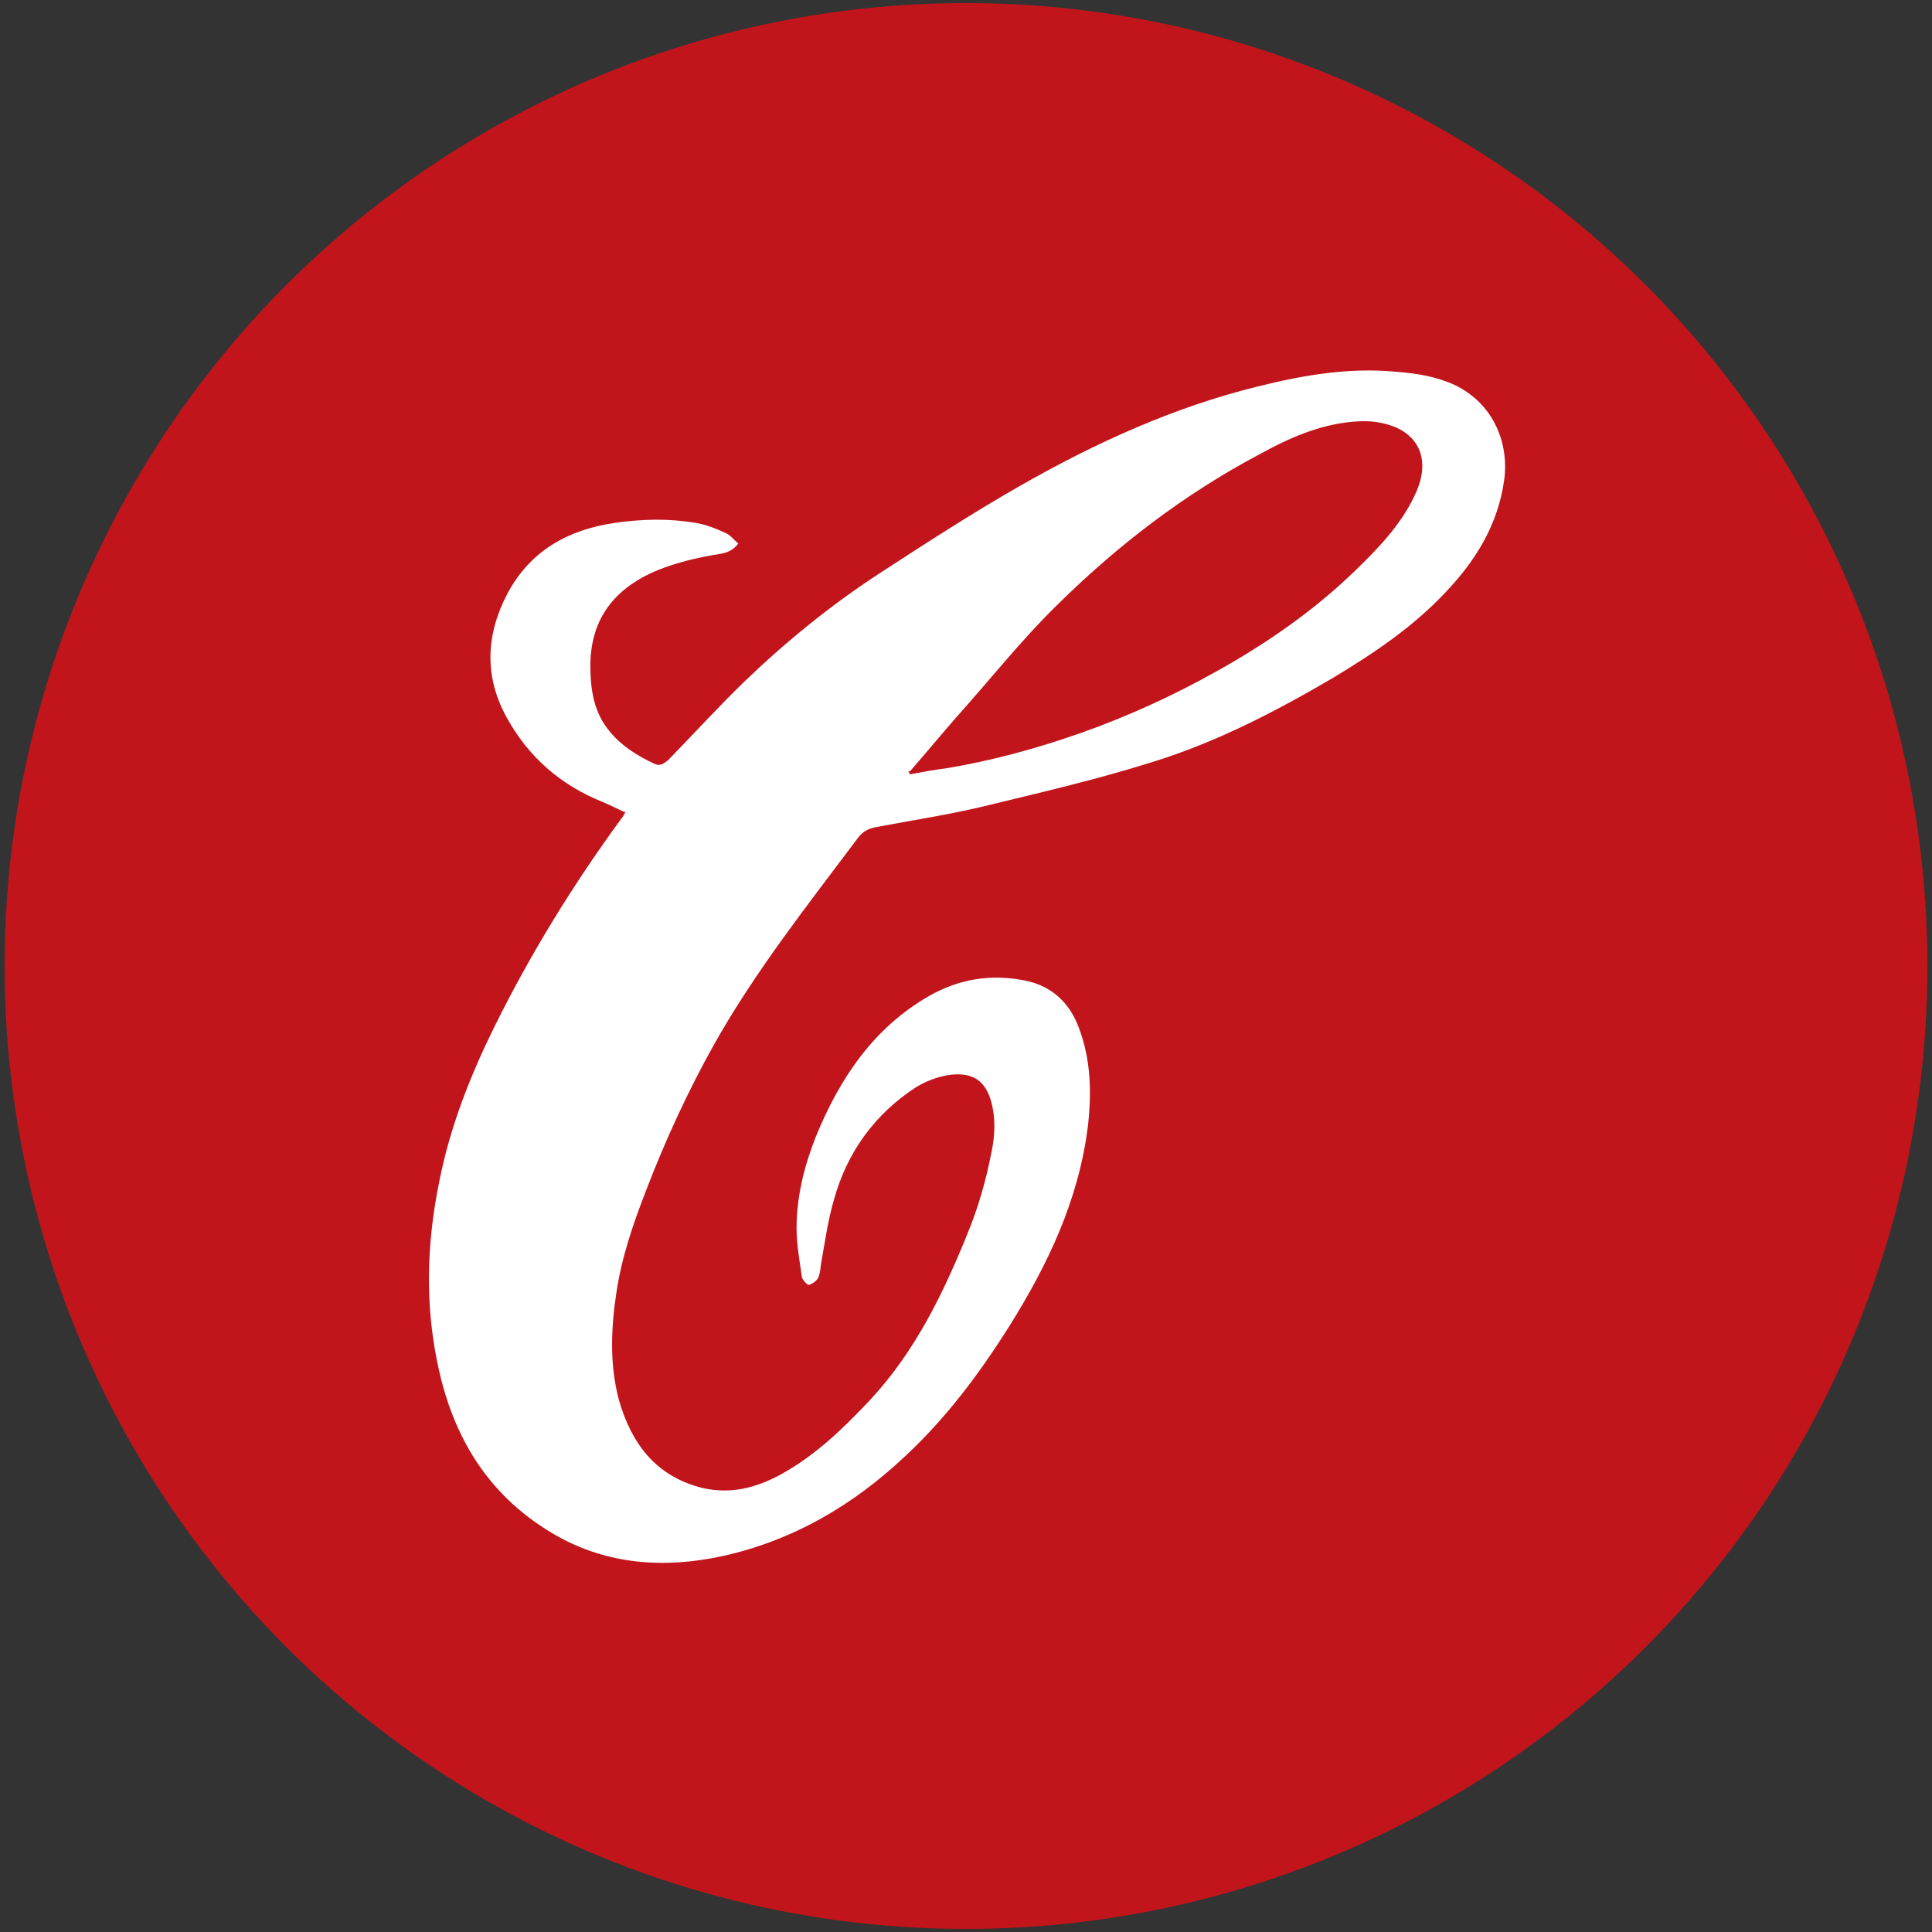
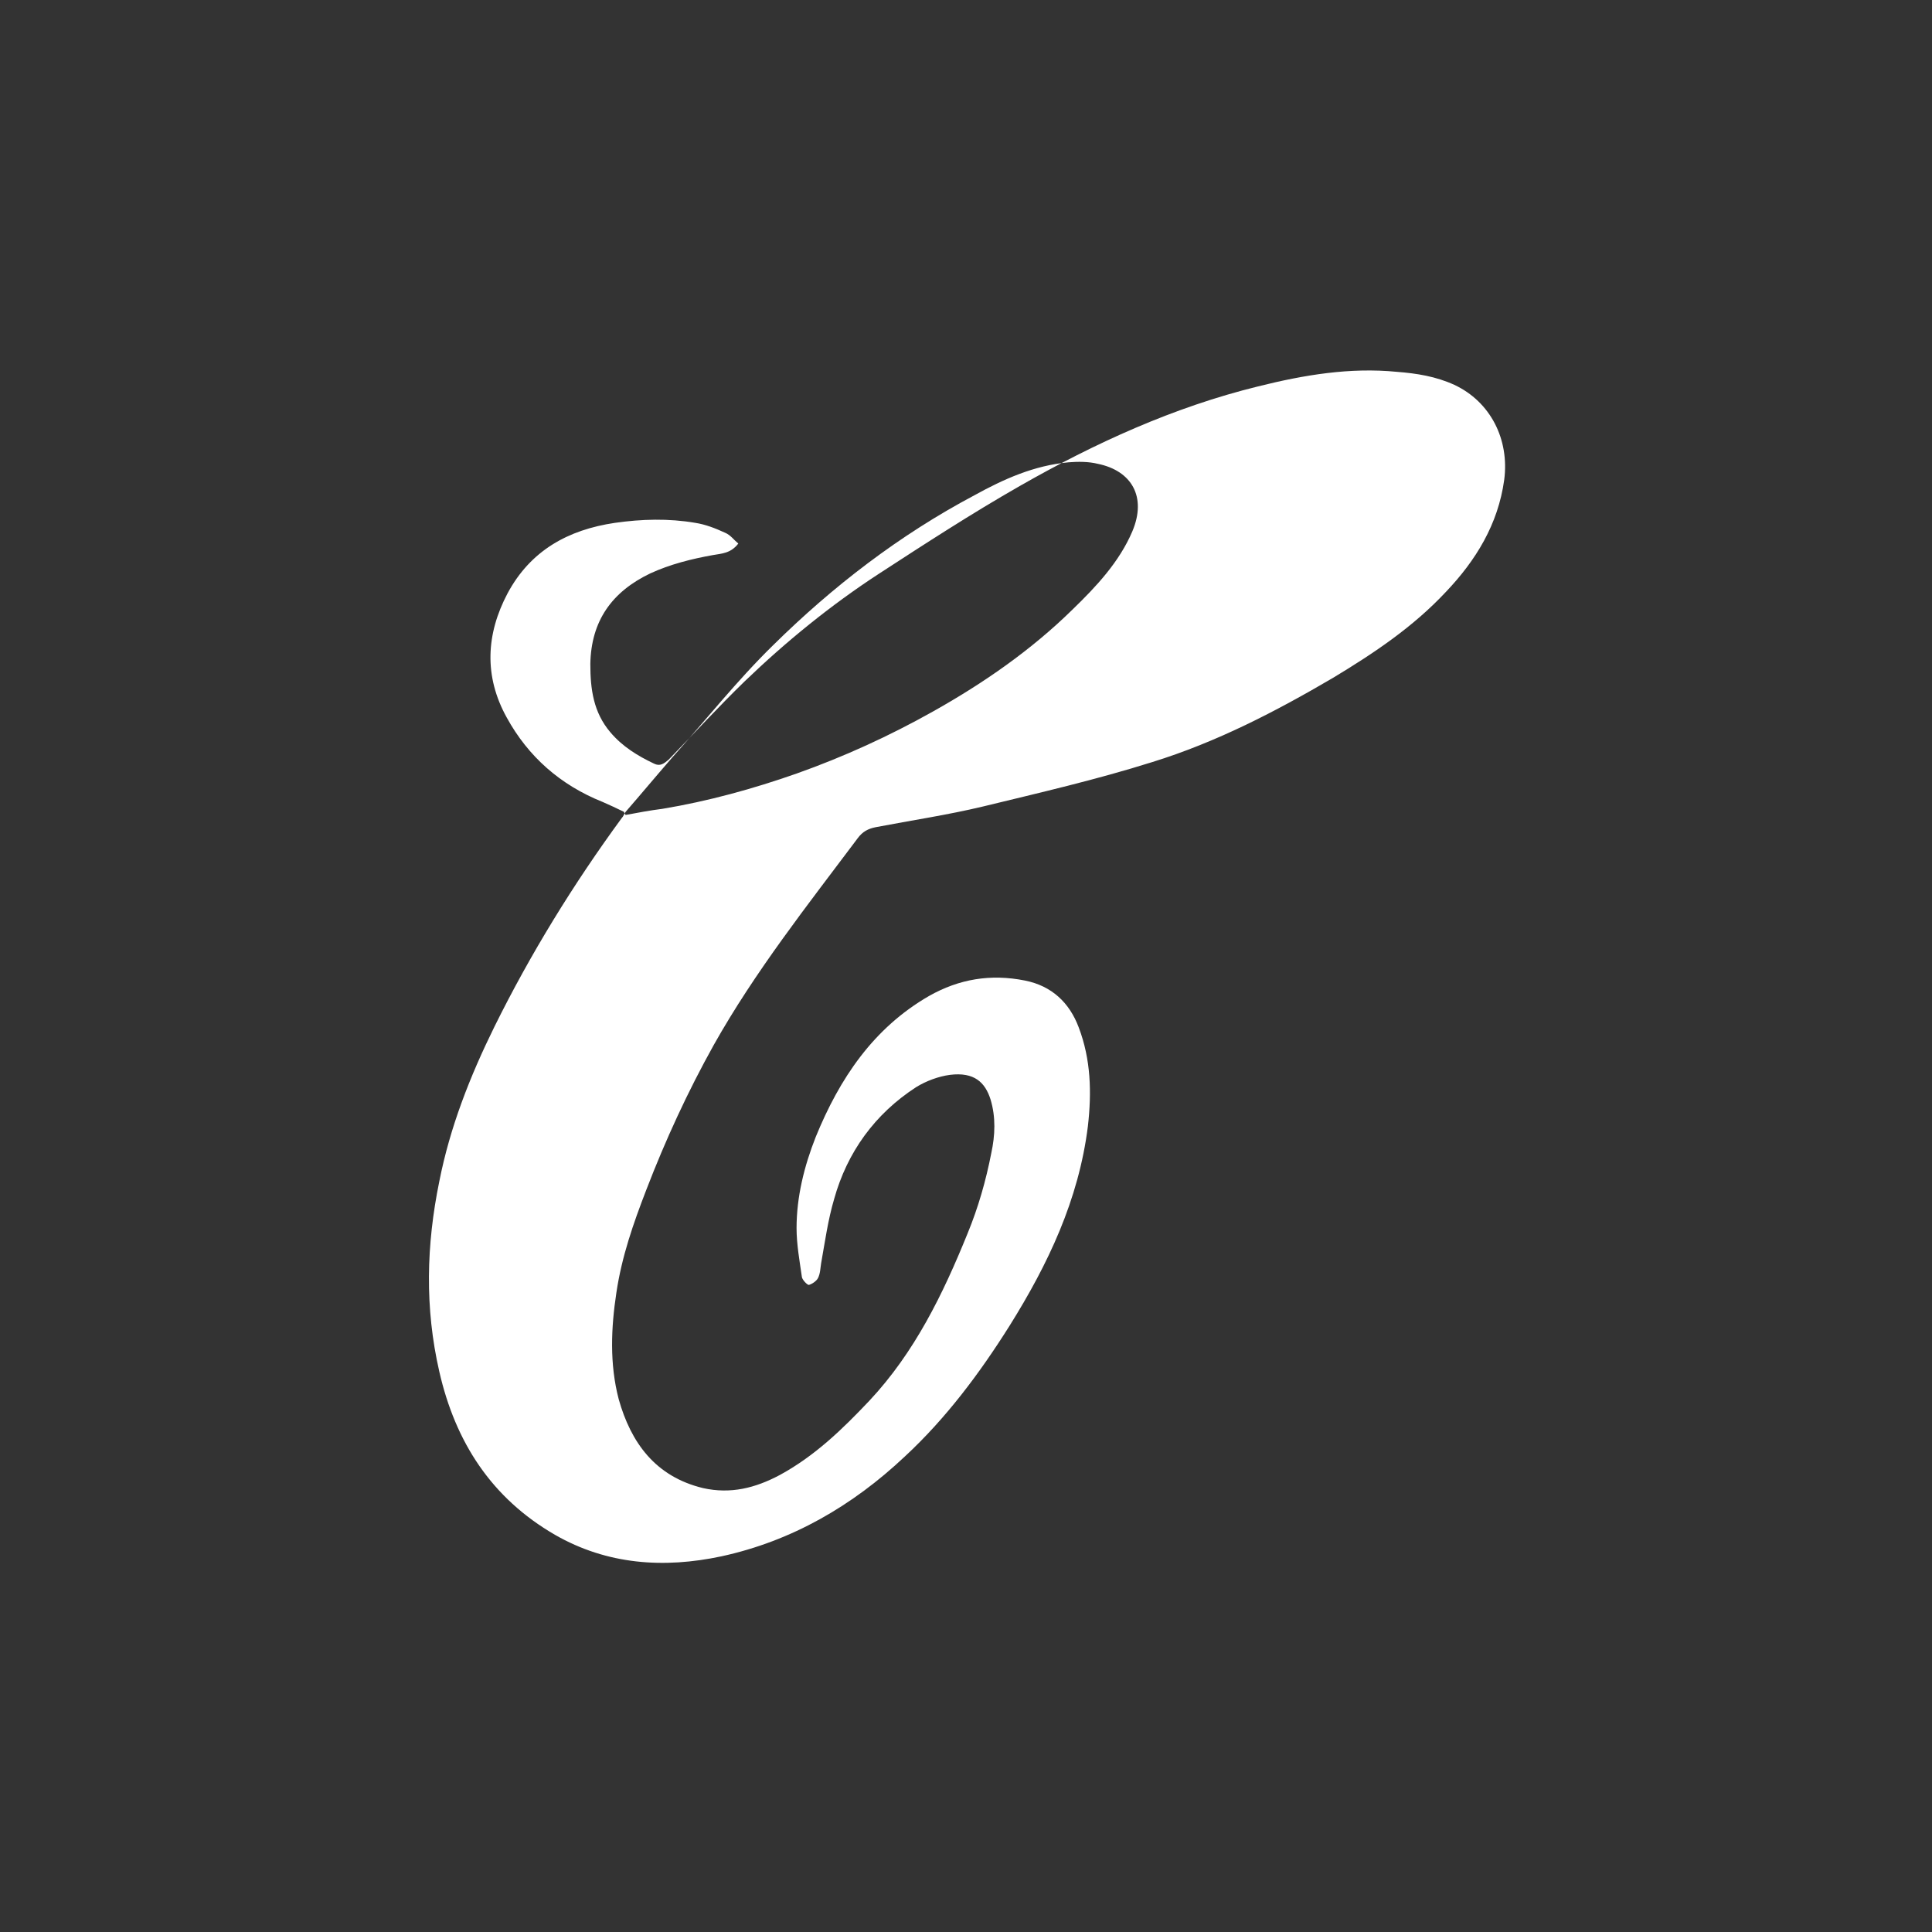
<svg xmlns="http://www.w3.org/2000/svg" version="1.1" viewBox="0 0 252 252">
  <rect x="0" y="0" width="252" height="252" fill="#333333" stroke="none" />
  <defs>
    <style>
      .cls-1 {
        fill: #fff;
      }

      .cls-2 {
        fill: #c1151b;
      }
    </style>
  </defs>
  <g>
    <g id="Layer_1">
      <g>
        <g id="Layer_1-2" data-name="Layer_1">
-           <ellipse id="ellipse24" class="cls-2" cx="126" cy="126" rx="125.4" ry="125.6" />
-         </g>
-         <path class="cls-1" d="M81.4,105.9c-1-.5-1.9-.9-2.8-1.3-5.5-2.2-9.7-5.9-12.5-11-3-5.4-2.7-10.9.1-16.2,3-5.6,7.9-8.3,14-9.2,3.5-.5,7-.6,10.5,0,1.3.2,2.6.7,3.9,1.3.7.3,1.1.9,1.7,1.4-1,1.3-2.2,1.3-3.3,1.5-2.8.5-5.6,1.2-8.2,2.4-5,2.4-7.7,6.2-7.8,11.8,0,3.3.4,6.3,2.6,8.9,1.6,1.9,3.6,3.1,5.7,4.1.8.4,1.3,0,1.9-.5,3.3-3.4,6.5-6.9,9.9-10.2,5.4-5.2,11.3-10,17.6-14.1,6-3.9,12-7.8,18.3-11.4,9.8-5.6,20.1-10.3,31.1-13,6-1.5,12-2.5,18.1-1.9,2.6.2,5.1.6,7.5,1.7,4.7,2.2,7.2,7.1,6.5,12.4-.8,5.8-3.7,10.5-7.6,14.6-4.3,4.6-9.4,8-14.7,11.2-7.5,4.4-15.2,8.4-23.6,11-7.3,2.3-14.7,4-22.1,5.8-4.6,1.1-9.3,1.8-14,2.7-1,.2-1.7.6-2.3,1.4-6.6,8.8-13.4,17.4-18.8,27-3.4,6.1-6.3,12.4-8.8,18.9-1.7,4.4-3.2,8.7-3.9,13.4-.7,4.6-.9,9.3.3,13.9,1.6,5.7,4.8,10.1,11,11.6,3.6.8,6.8,0,10-1.7,4.6-2.5,8.2-6,11.7-9.7,5.9-6.3,9.6-13.9,12.8-21.8,1.4-3.4,2.4-6.9,3.1-10.5.5-2.3.6-4.7-.1-7-.7-2.2-2.1-3.6-5.3-3.2-1.5.2-3.1.8-4.4,1.6-5.4,3.5-9,8.5-10.7,14.6-.8,2.7-1.2,5.6-1.7,8.4-.1.6-.1,1.3-.4,1.9-.2.4-.8.8-1.2.9-.2,0-.8-.6-.9-1-.3-2.1-.7-4.3-.7-6.4,0-4.1,1-8.1,2.5-11.9,3.1-7.6,7.5-14.2,14.8-18.4,3.9-2.2,8-2.9,12.5-2,3.5.7,5.8,2.9,7,6.1,1.6,4.2,1.7,8.5,1.2,12.9-1.2,9.6-5.2,18-10.2,26-3.9,6.2-8.3,12.1-13.7,17.1-6.8,6.4-14.7,11-23.9,13-7.5,1.6-14.9,1.1-21.7-2.8-8.3-4.8-13-12.1-15.1-21.3-1.9-8.3-1.7-16.5,0-24.8,1.4-7.1,4-13.7,7.2-20.2,4.7-9.5,10.3-18.6,16.6-27.2.2-.2.3-.5.5-.8ZM118.5,100.6c0,.1.1.2.2.4,1.6-.3,3.2-.6,4.8-.8,6-1,11.8-2.6,17.5-4.6,6.2-2.2,12.1-4.9,17.8-8.1,6.6-3.7,12.8-8,18.2-13.3,3.1-3,6.1-6.2,7.8-10.2,1.9-4.5-.1-7.9-4.5-8.8-1.2-.3-2.6-.3-3.8-.2-4.5.4-8.5,2.2-12.3,4.3-9.8,5.2-18.5,11.9-26.3,19.6-4.7,4.6-8.8,9.8-13.2,14.7-2,2.3-4,4.7-6,7Z" />
+           </g>
+         <path class="cls-1" d="M81.4,105.9c-1-.5-1.9-.9-2.8-1.3-5.5-2.2-9.7-5.9-12.5-11-3-5.4-2.7-10.9.1-16.2,3-5.6,7.9-8.3,14-9.2,3.5-.5,7-.6,10.5,0,1.3.2,2.6.7,3.9,1.3.7.3,1.1.9,1.7,1.4-1,1.3-2.2,1.3-3.3,1.5-2.8.5-5.6,1.2-8.2,2.4-5,2.4-7.7,6.2-7.8,11.8,0,3.3.4,6.3,2.6,8.9,1.6,1.9,3.6,3.1,5.7,4.1.8.4,1.3,0,1.9-.5,3.3-3.4,6.5-6.9,9.9-10.2,5.4-5.2,11.3-10,17.6-14.1,6-3.9,12-7.8,18.3-11.4,9.8-5.6,20.1-10.3,31.1-13,6-1.5,12-2.5,18.1-1.9,2.6.2,5.1.6,7.5,1.7,4.7,2.2,7.2,7.1,6.5,12.4-.8,5.8-3.7,10.5-7.6,14.6-4.3,4.6-9.4,8-14.7,11.2-7.5,4.4-15.2,8.4-23.6,11-7.3,2.3-14.7,4-22.1,5.8-4.6,1.1-9.3,1.8-14,2.7-1,.2-1.7.6-2.3,1.4-6.6,8.8-13.4,17.4-18.8,27-3.4,6.1-6.3,12.4-8.8,18.9-1.7,4.4-3.2,8.7-3.9,13.4-.7,4.6-.9,9.3.3,13.9,1.6,5.7,4.8,10.1,11,11.6,3.6.8,6.8,0,10-1.7,4.6-2.5,8.2-6,11.7-9.7,5.9-6.3,9.6-13.9,12.8-21.8,1.4-3.4,2.4-6.9,3.1-10.5.5-2.3.6-4.7-.1-7-.7-2.2-2.1-3.6-5.3-3.2-1.5.2-3.1.8-4.4,1.6-5.4,3.5-9,8.5-10.7,14.6-.8,2.7-1.2,5.6-1.7,8.4-.1.6-.1,1.3-.4,1.9-.2.4-.8.8-1.2.9-.2,0-.8-.6-.9-1-.3-2.1-.7-4.3-.7-6.4,0-4.1,1-8.1,2.5-11.9,3.1-7.6,7.5-14.2,14.8-18.4,3.9-2.2,8-2.9,12.5-2,3.5.7,5.8,2.9,7,6.1,1.6,4.2,1.7,8.5,1.2,12.9-1.2,9.6-5.2,18-10.2,26-3.9,6.2-8.3,12.1-13.7,17.1-6.8,6.4-14.7,11-23.9,13-7.5,1.6-14.9,1.1-21.7-2.8-8.3-4.8-13-12.1-15.1-21.3-1.9-8.3-1.7-16.5,0-24.8,1.4-7.1,4-13.7,7.2-20.2,4.7-9.5,10.3-18.6,16.6-27.2.2-.2.3-.5.5-.8Zc0,.1.1.2.2.4,1.6-.3,3.2-.6,4.8-.8,6-1,11.8-2.6,17.5-4.6,6.2-2.2,12.1-4.9,17.8-8.1,6.6-3.7,12.8-8,18.2-13.3,3.1-3,6.1-6.2,7.8-10.2,1.9-4.5-.1-7.9-4.5-8.8-1.2-.3-2.6-.3-3.8-.2-4.5.4-8.5,2.2-12.3,4.3-9.8,5.2-18.5,11.9-26.3,19.6-4.7,4.6-8.8,9.8-13.2,14.7-2,2.3-4,4.7-6,7Z" />
      </g>
    </g>
  </g>
</svg>